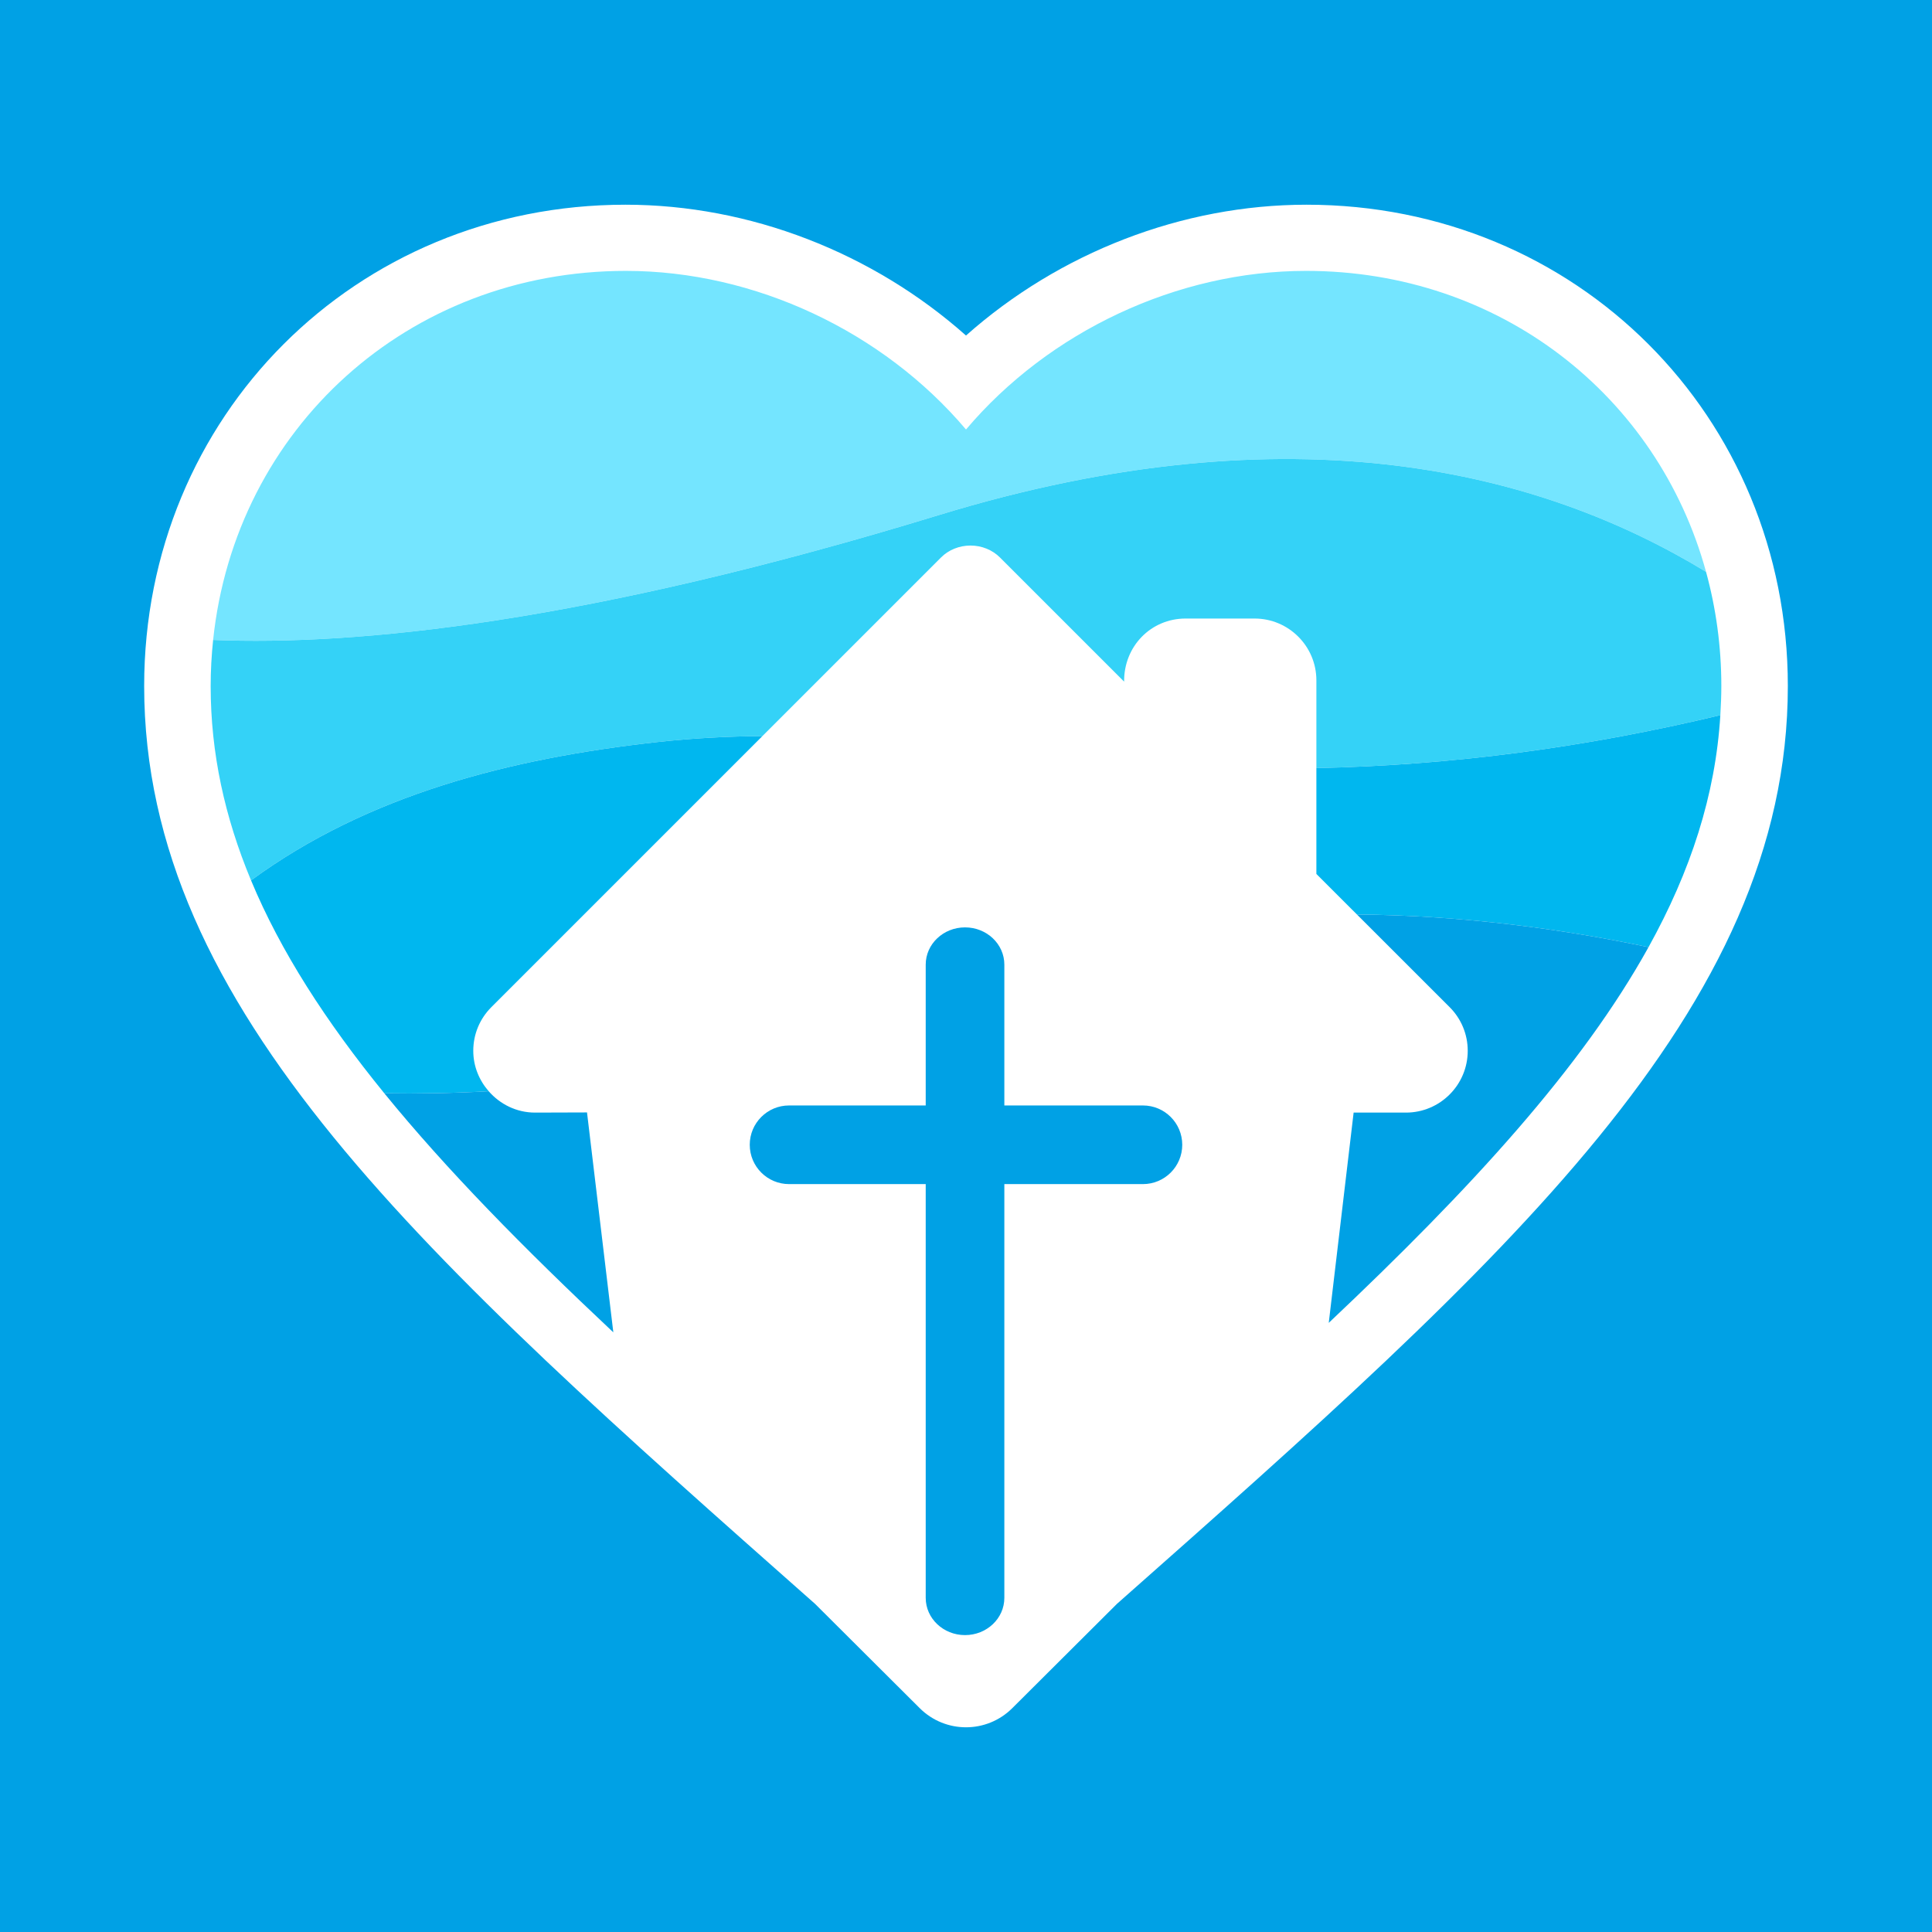
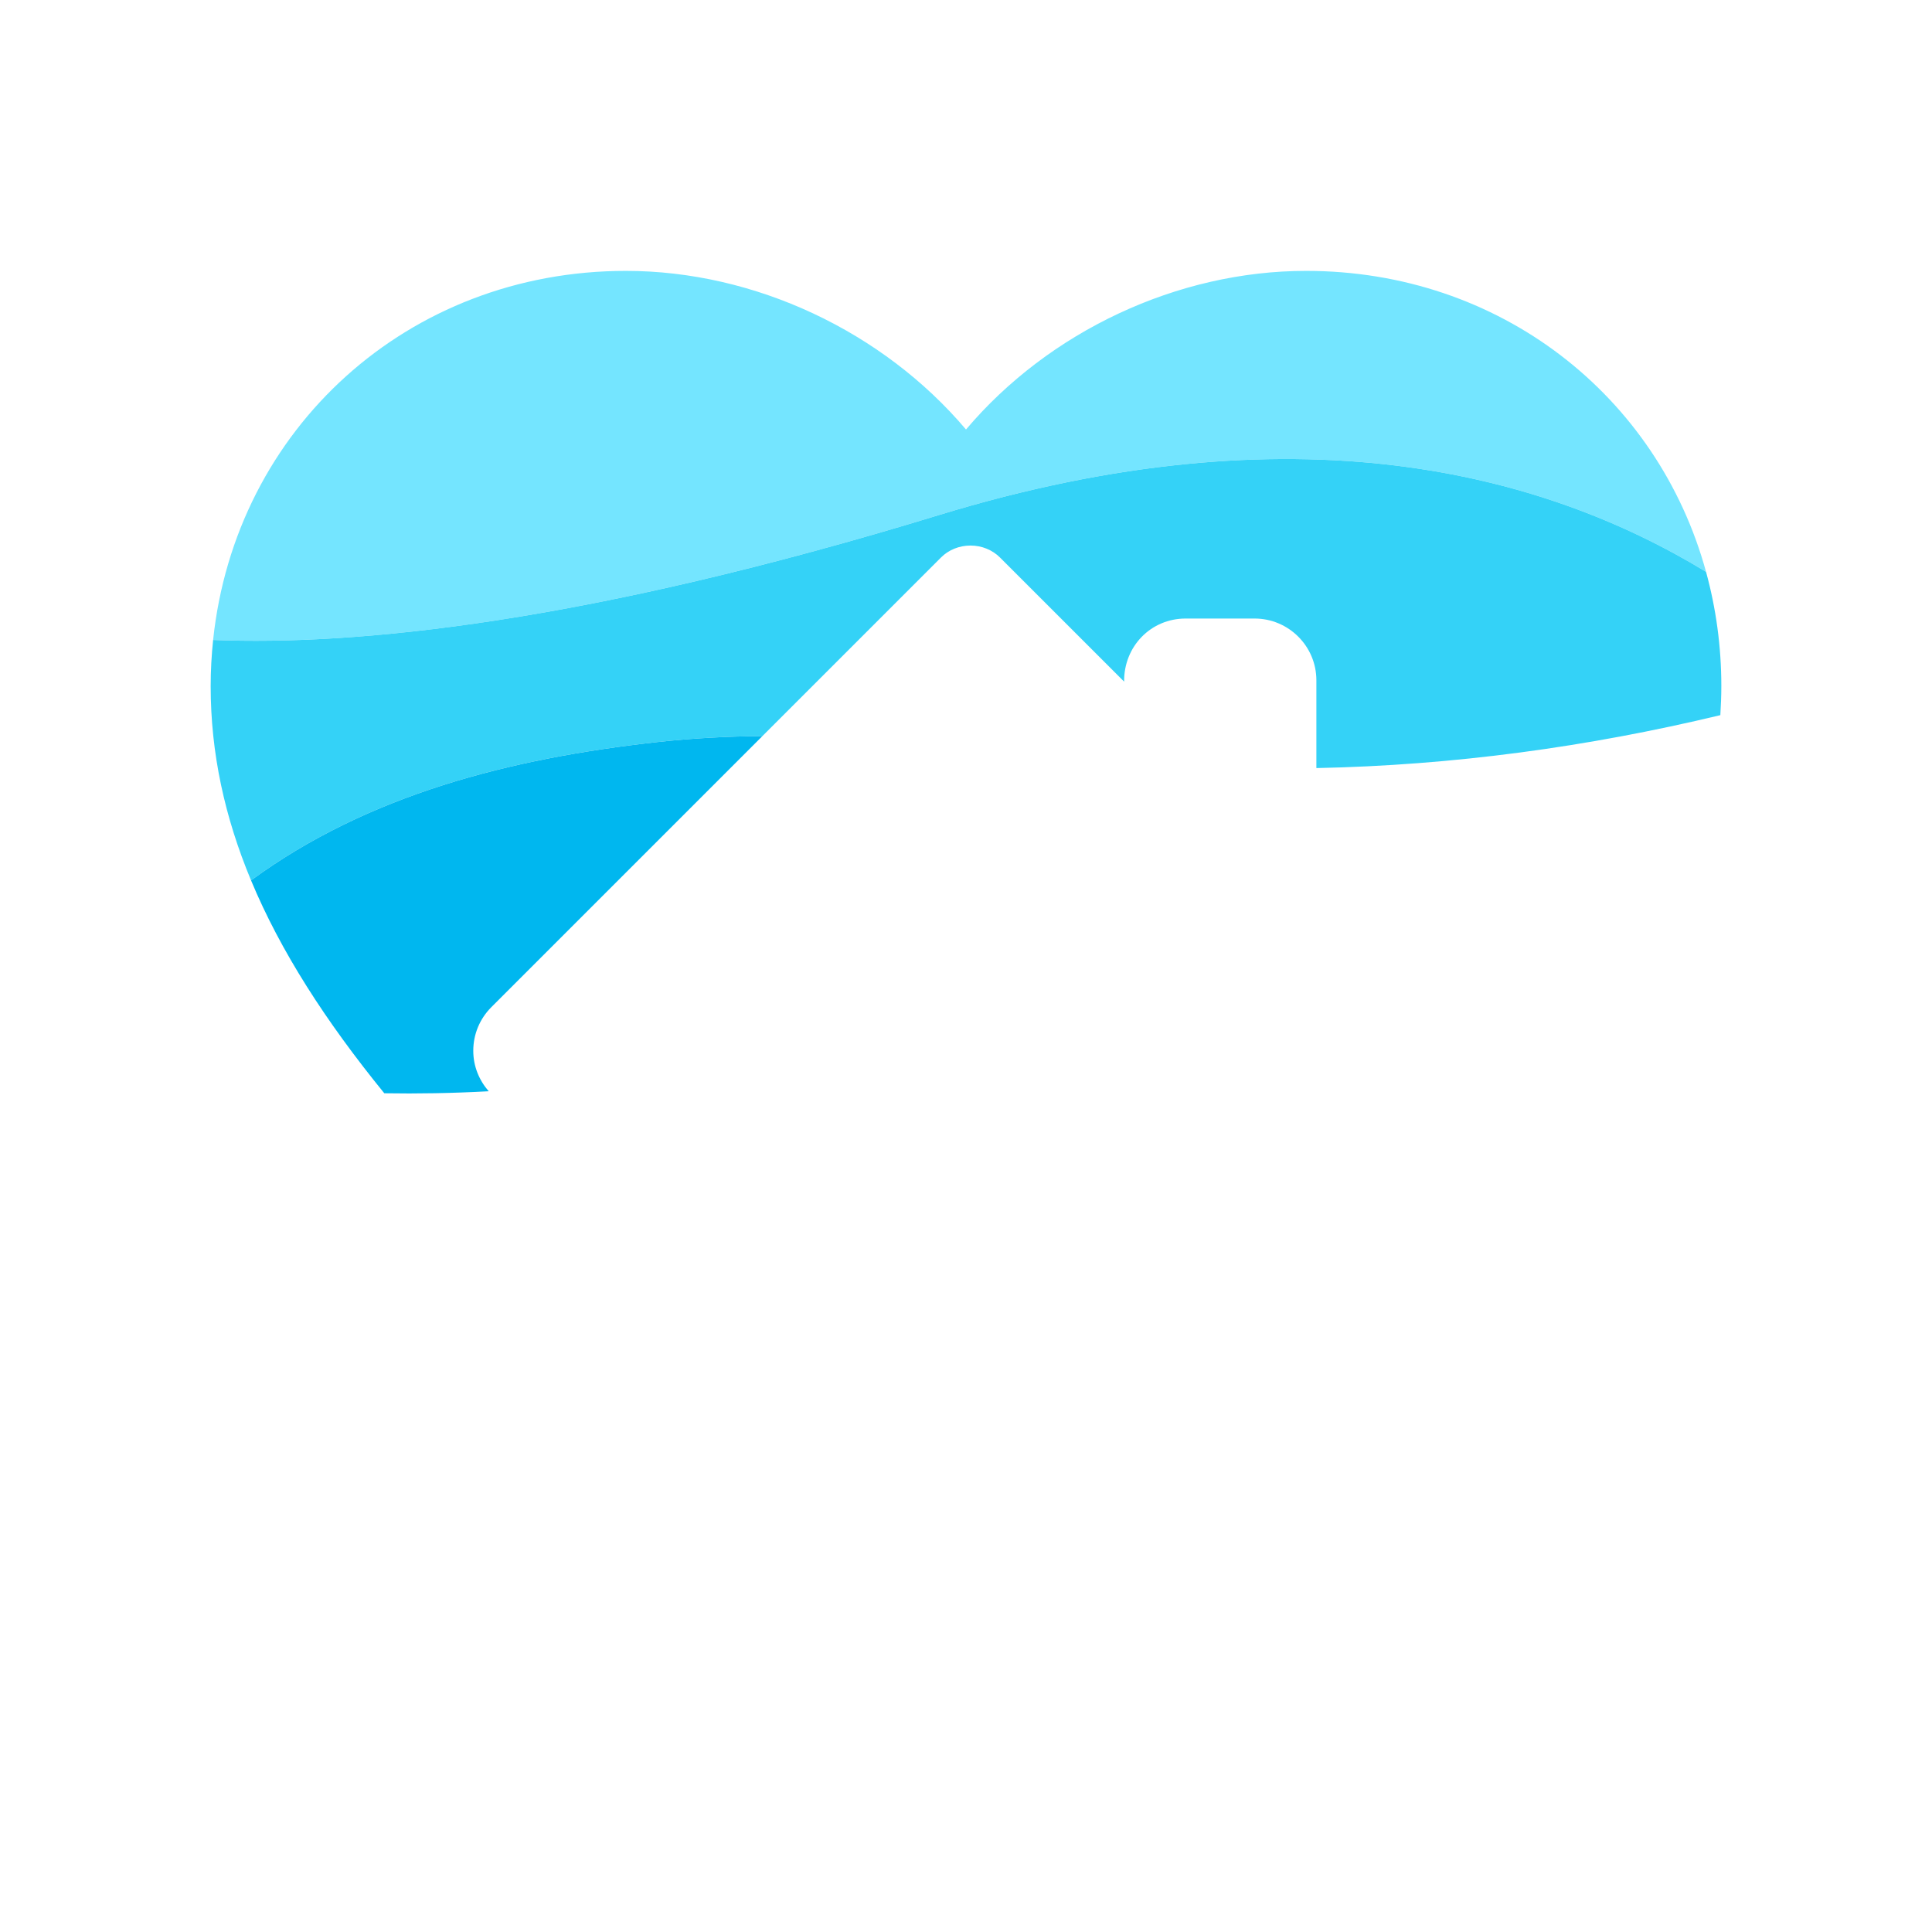
<svg xmlns="http://www.w3.org/2000/svg" width="500px" height="500px" viewBox="0 0 500 500" version="1.1">
  <title>tcog-logo</title>
  <desc>Created with Sketch.</desc>
  <defs />
  <g id="Page-1" stroke="none" stroke-width="1" fill="none" fill-rule="evenodd">
    <g id="tcog-logo">
      <g id="Page-1">
-         <polygon id="Fill-1" fill="#00A1E5" points="0 500 500 500 500 0 0 0" />
        <g id="Group-18" transform="translate(37, 52)">
          <path d="M301.128,0.979 C268.944,0.979 237.144,13.393 213,34.834 C188.857,13.393 157.057,0.979 124.872,0.979 C55.024,0.979 0.309,55.695 0.309,125.542 C0.309,209.384 73.119,273.895 173.958,363.1 L201.029,390.076 C204.338,393.372 208.67,395.021 213,395.021 C217.331,395.021 221.662,393.372 224.971,390.076 L252.041,363.1 C352.88,273.895 425.691,209.384 425.691,125.542 C425.691,55.695 370.977,0.979 301.128,0.979" id="Fill-2" fill="#FFFFFF" />
          <path d="M205.968,81.305 C298.019,53.139 362.369,70.319 404.521,95.989 C392.044,50.436 351.201,18.105 301.014,18.105 C267.685,18.105 234.478,33.769 213,59.156 C191.521,33.769 158.315,18.105 124.984,18.105 C68.531,18.105 23.881,59.001 18.156,113.624 C55.416,115.133 114.772,109.209 205.968,81.305" id="Fill-4" fill="#74E5FF" />
          <path d="M205.968,81.305 C114.772,109.209 55.416,115.133 18.156,113.624 C17.746,117.541 17.52,121.523 17.52,125.571 C17.52,142.892 21.151,159.466 27.97,175.842 C58.226,153.67 95.017,144.272 133.145,140.044 C142.261,139.034 151.312,138.57 160.32,138.491 L206.543,92.267 C208.491,90.308 211.272,89.187 214.165,89.187 L214.176,89.187 C217.069,89.187 219.844,90.32 221.792,92.279 L253.92,124.401 C253.838,115.266 260.861,108.078 269.825,108.078 L287.69,108.078 C296.509,108.078 303.678,115.248 303.678,124.067 L303.678,146.777 C339.015,146.06 373.822,141.34 408.224,133.081 C408.376,130.591 408.479,128.091 408.479,125.571 C408.479,115.257 407.085,105.351 404.521,95.989 C362.369,70.319 298.019,53.139 205.968,81.305" id="Fill-6" fill="#34D2F7" />
-           <path d="M303.678,174.178 L314.175,184.668 C342.056,184.903 367.975,188.565 389.635,193.125 C400.544,173.446 406.967,153.745 408.224,133.082 C373.822,141.34 339.015,146.06 303.678,146.778 L303.678,174.178 Z" id="Fill-8" fill="#00B7EF" />
          <path d="M27.97,175.843 C35.616,194.202 47.297,212.315 62.457,230.936 C70.974,231.077 80.011,230.933 89.479,230.416 C87.023,227.605 85.483,223.971 85.483,219.952 C85.483,215.686 87.143,211.673 90.165,208.647 L160.32,138.49 C151.312,138.571 142.262,139.034 133.145,140.044 C95.017,144.273 58.226,153.671 27.97,175.843" id="Fill-10" fill="#00B7EF" />
-           <path d="M314.175,184.669 L338.165,208.647 C341.187,211.674 342.847,215.687 342.847,219.952 C342.847,228.771 335.677,235.94 326.859,235.94 L313.318,235.94 L306.88,290.355 C343.857,255.445 372.354,224.303 389.635,193.126 C367.976,188.565 342.057,184.902 314.175,184.669" id="Fill-12" fill="#00A1E5" />
-           <path d="M62.457,230.936 C78.533,250.681 98.498,270.999 121.729,292.812 L114.918,235.898 L101.471,235.94 C96.672,235.94 92.412,233.772 89.479,230.415 C80.011,230.932 70.975,231.078 62.457,230.936" id="Fill-14" fill="#00A1E5" />
-           <path d="M258.79,234.093 L222.924,234.093 L222.924,197.644 C222.924,192.32 218.368,188.005 212.749,188.005 C207.13,188.005 202.574,192.32 202.574,197.644 L202.574,234.093 L167.21,234.093 C161.591,234.093 157.035,238.648 157.035,244.268 C157.035,249.888 161.591,254.444 167.21,254.444 L202.574,254.444 L202.574,361.524 C202.574,366.849 207.13,371.163 212.749,371.163 C218.368,371.163 222.924,366.849 222.924,361.524 L222.924,254.444 L258.79,254.444 C264.409,254.444 268.965,249.888 268.965,244.268 C268.965,238.648 264.409,234.093 258.79,234.093" id="Fill-16" fill="#00A1E5" />
        </g>
      </g>
    </g>
  </g>
</svg>